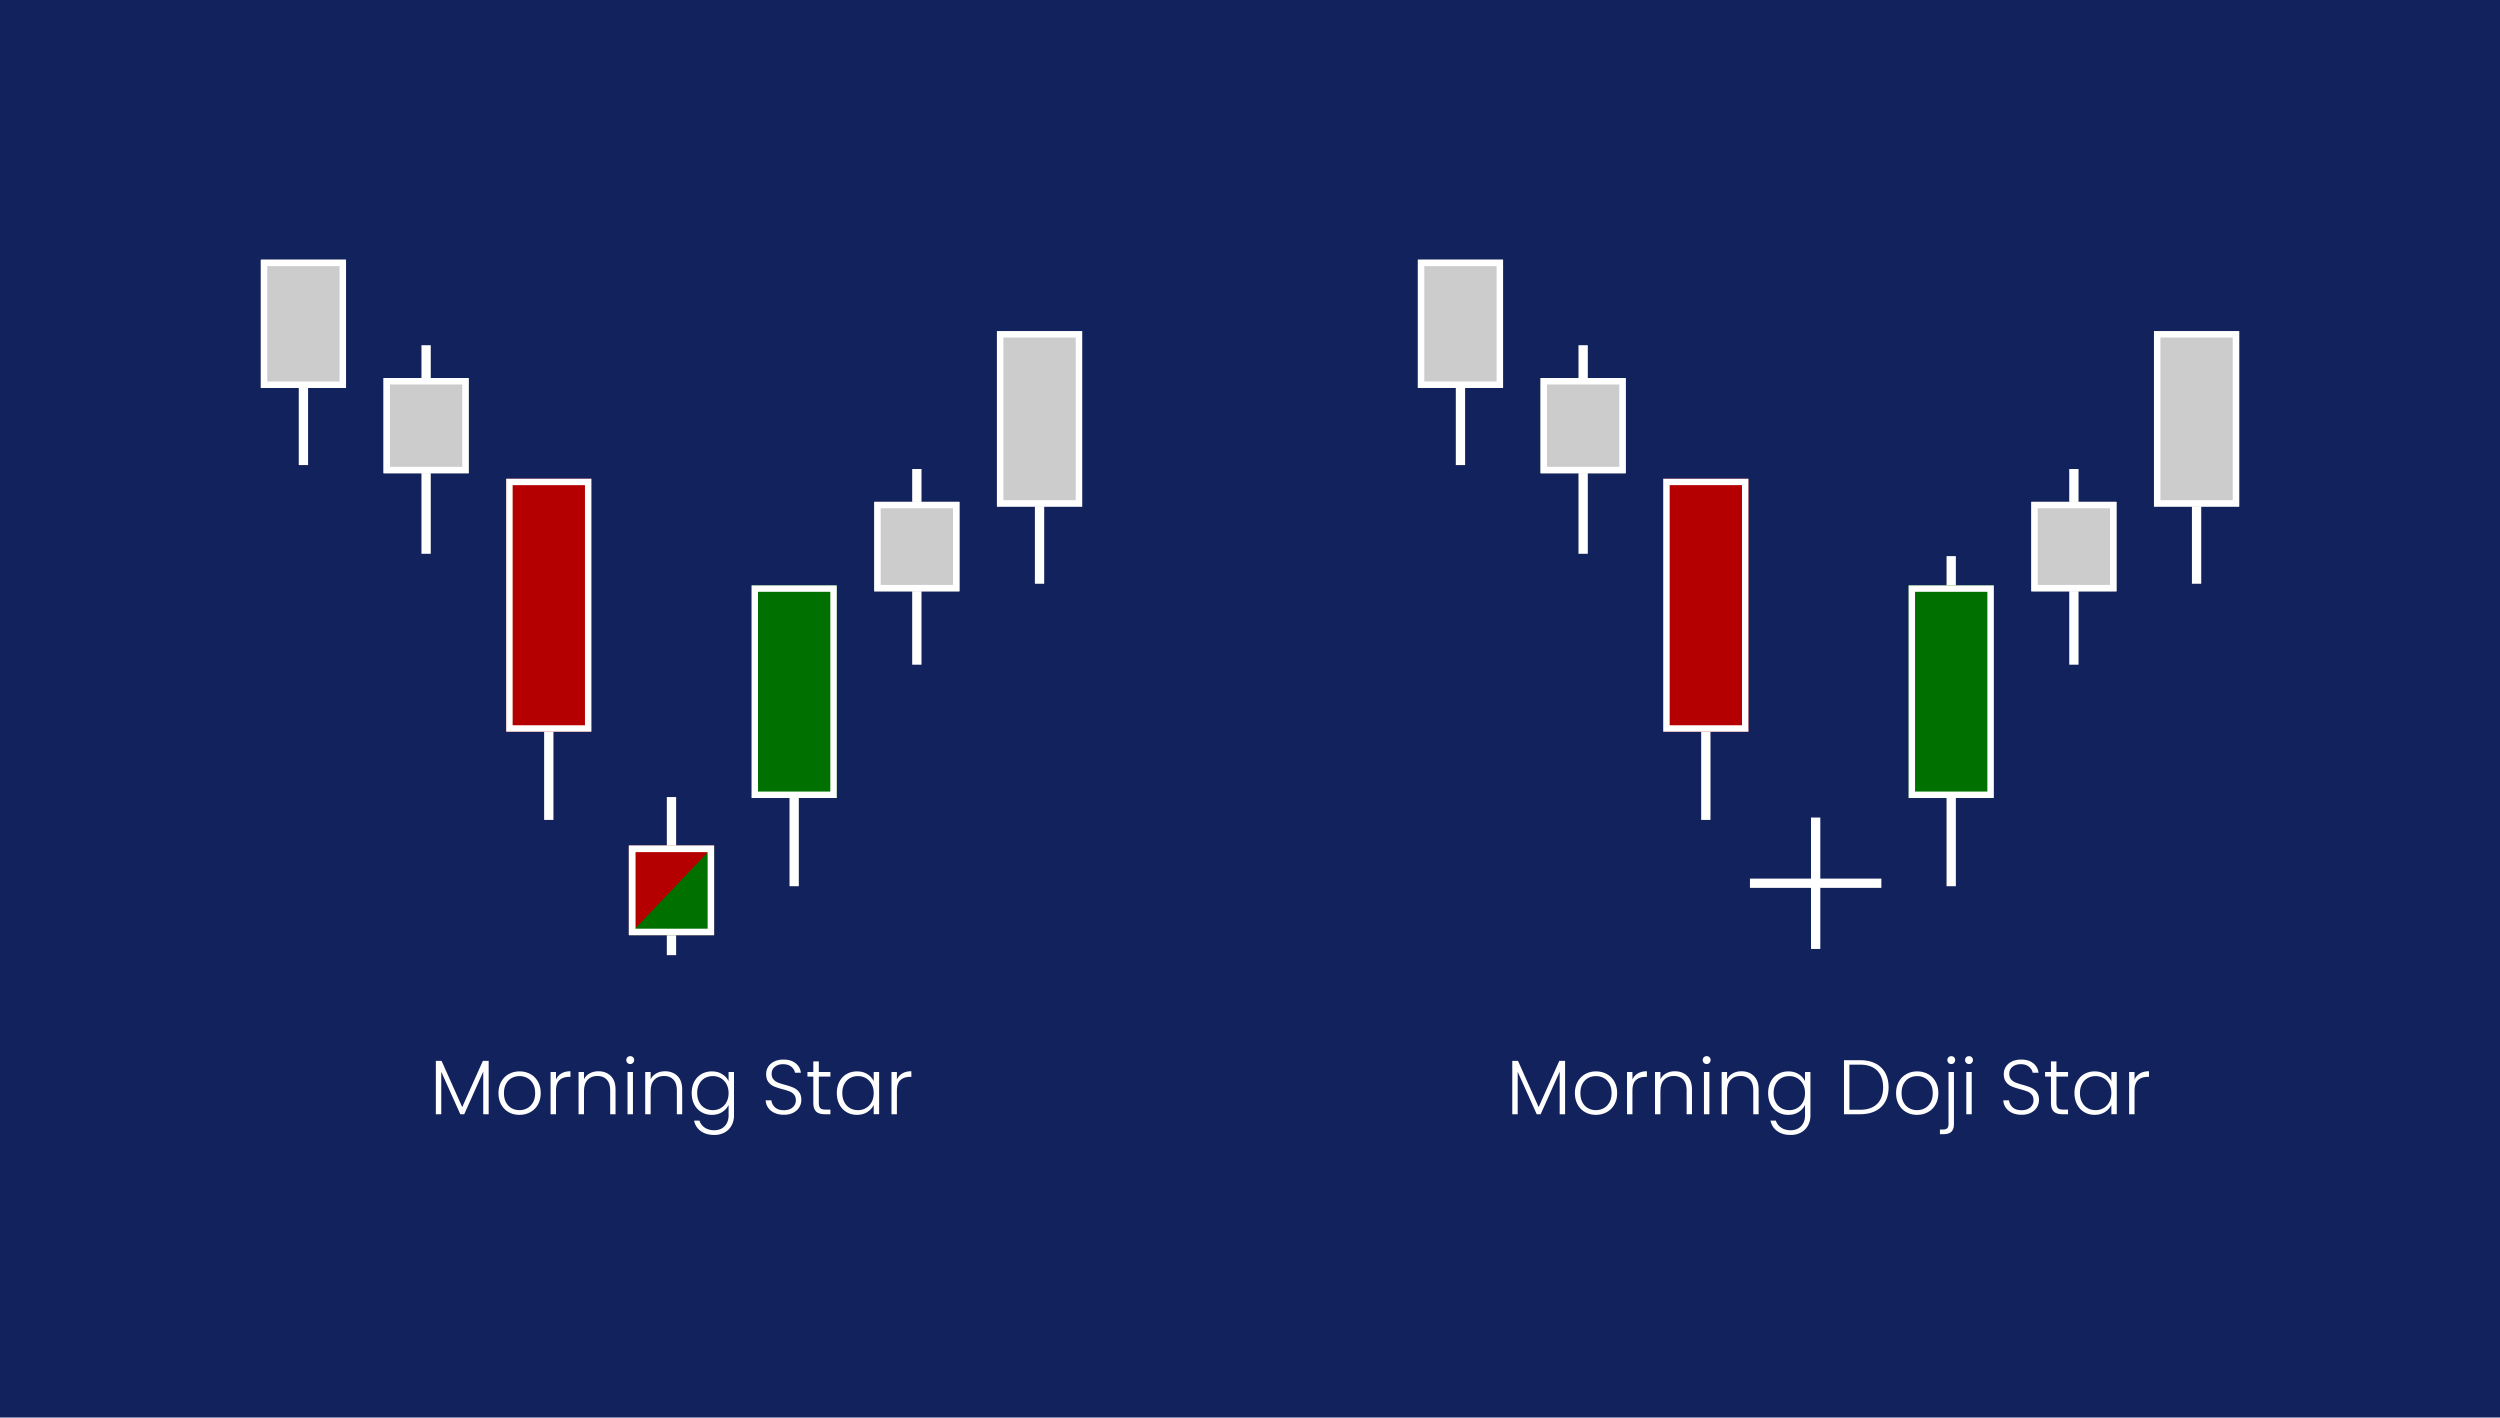
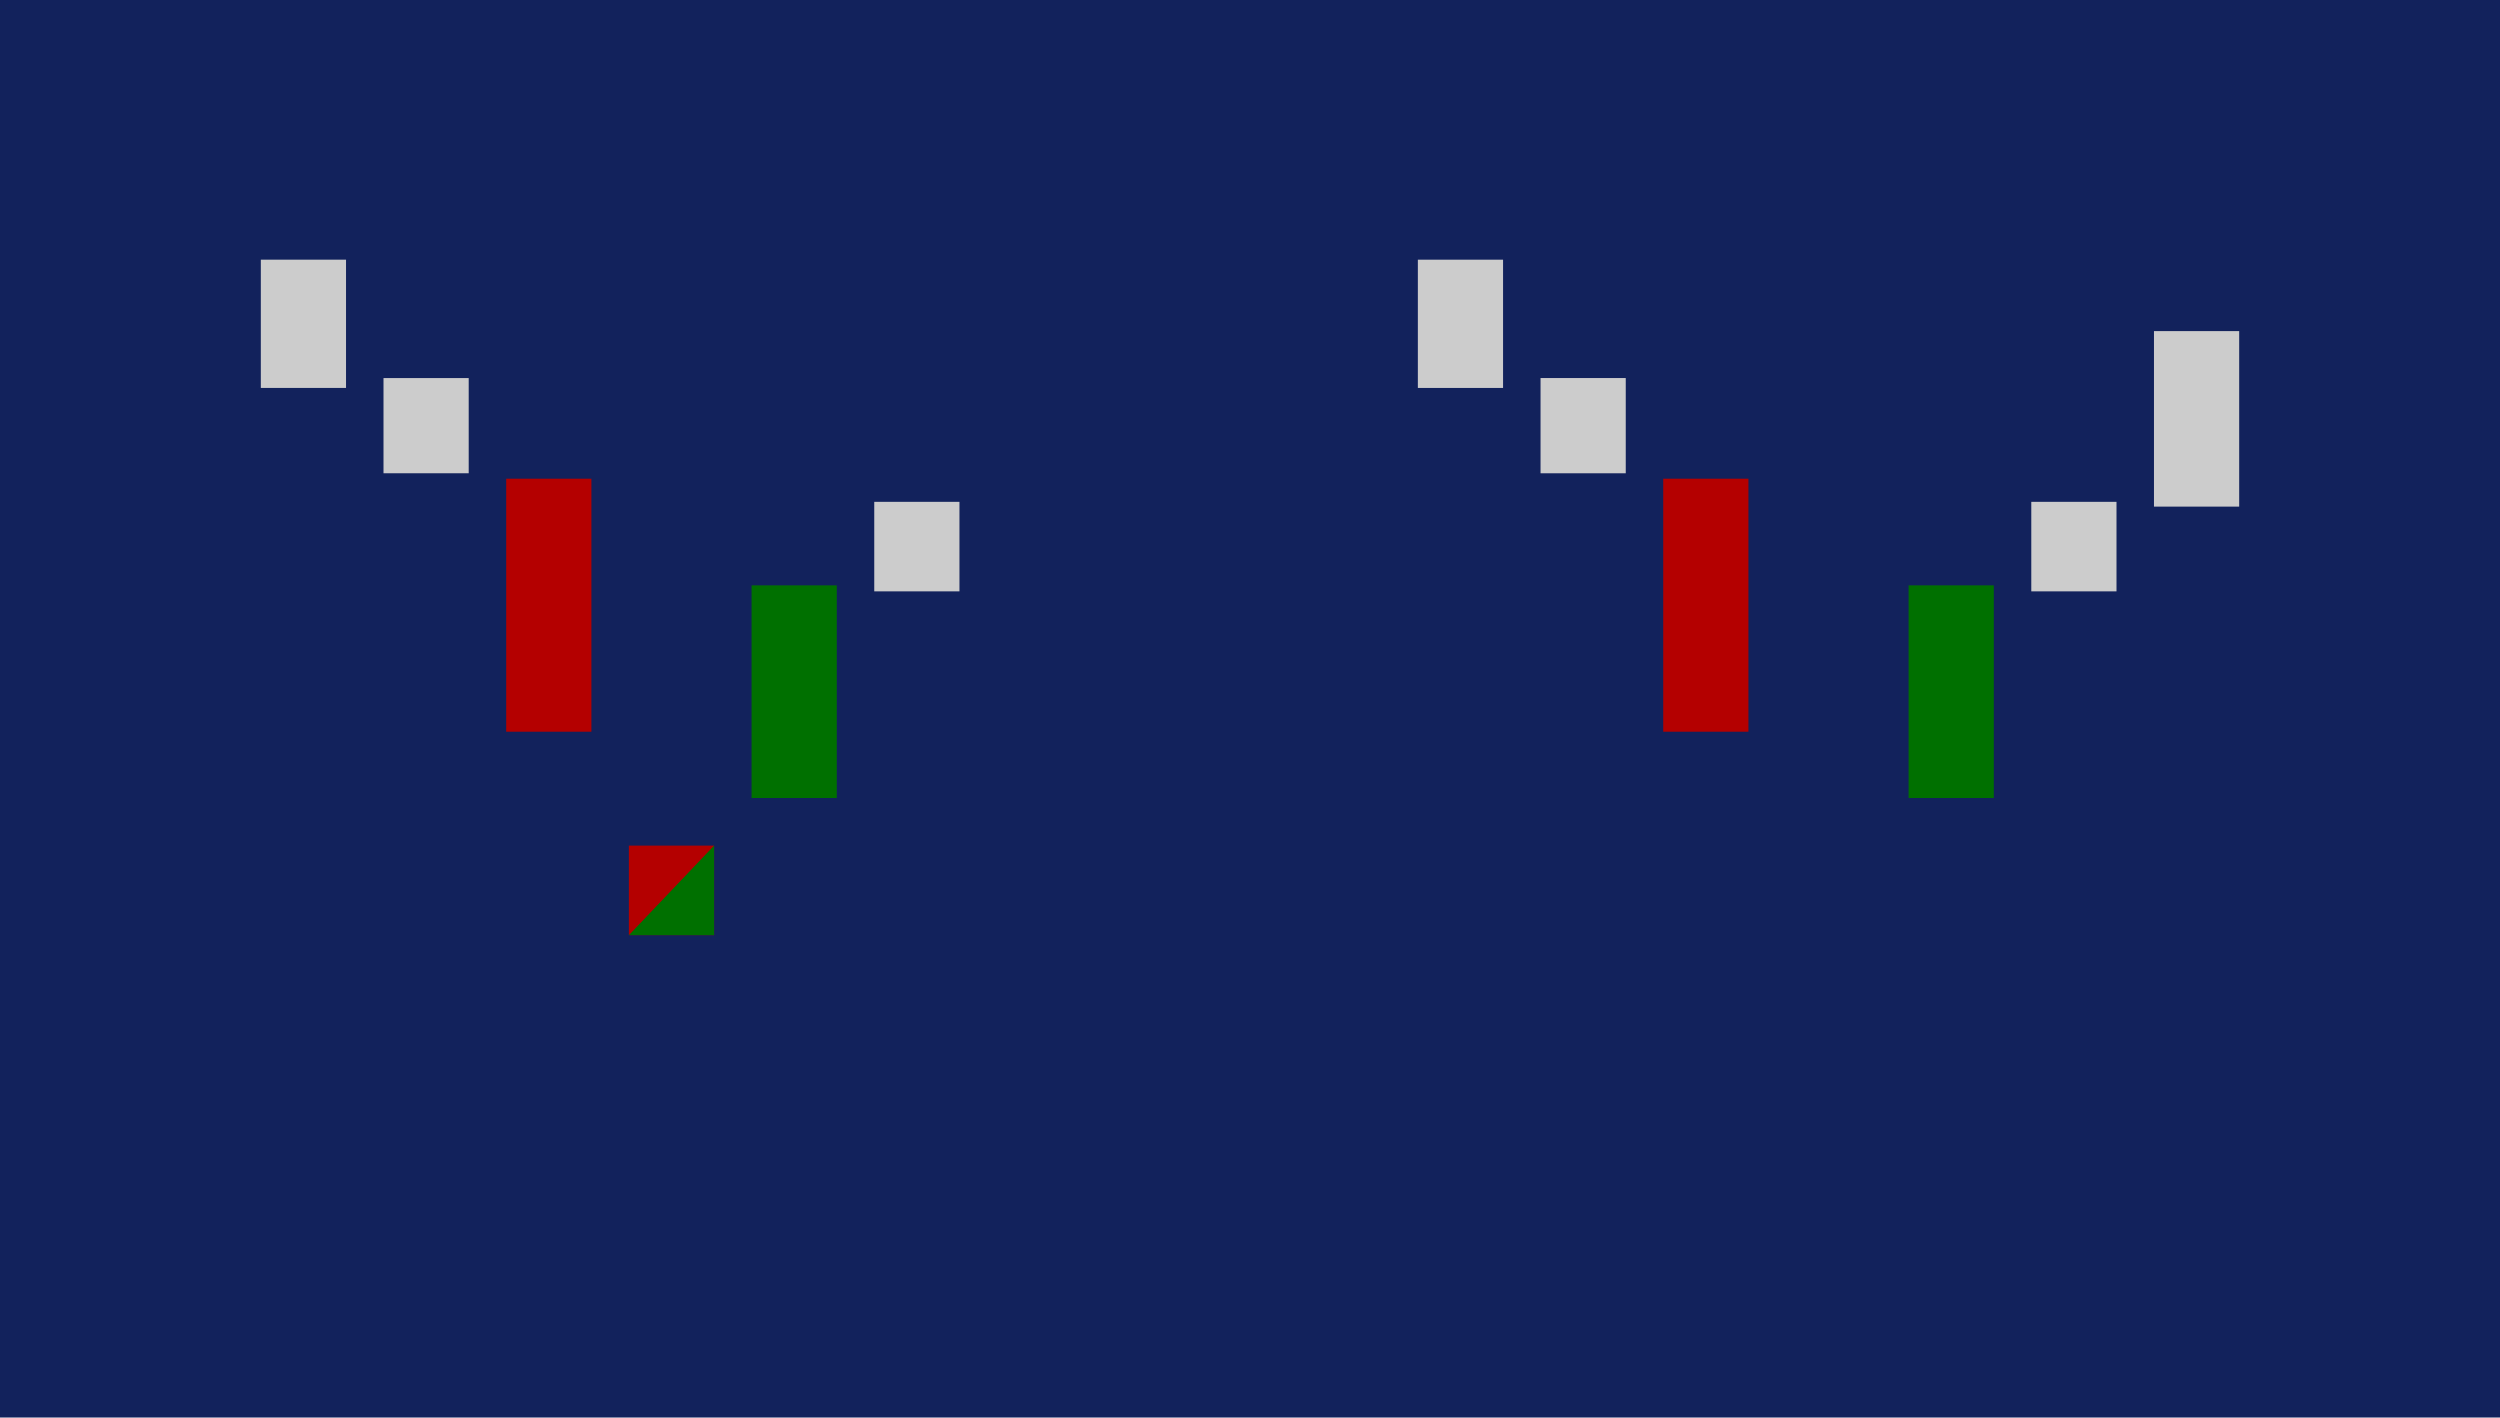
<svg xmlns="http://www.w3.org/2000/svg" xmlns:xlink="http://www.w3.org/1999/xlink" version="1.1" id="Tweezer_Top-Bottom" x="0" y="0" viewBox="0 0 582 330" style="enable-background:new 0 0 582 330" xml:space="preserve">
  <style>.st0{fill:none}.st30{fill:#b40000}.st33{fill:#007000}.st36{fill:#ccc}</style>
  <pattern x="-1204" y="388.41" width="104" height="104" patternUnits="userSpaceOnUse" id="New_Pattern_Swatch_1" viewBox="0 -104 104 104" style="overflow:visible">
    <path class="st0" d="M0-104h104V0H0z" />
    <path class="st0" d="M0-104h104V0H0z" />
-     <path style="fill:#fff" d="M104-104H0V0h104z" />
  </pattern>
  <path style="fill:#12225c" d="M0 0h582v330H0z" />
  <pattern id="SVGID_1_" xlink:href="#New_Pattern_Swatch_1" patternTransform="translate(-219.266 -210.149)" />
  <path d="M113.761 246.974v12.42H112.5v-9.918l-4.428 9.918h-.918l-4.428-9.882v9.882h-1.26v-12.42h1.332l4.806 10.764 4.806-10.764h1.351z" style="fill:url(#SVGID_1_)" />
  <pattern id="SVGID_00000075875114395059443270000003704593279452851349_" xlink:href="#New_Pattern_Swatch_1" patternTransform="translate(-219.266 -210.149)" />
  <path style="fill:url(#SVGID_00000075875114395059443270000003704593279452851349_)" d="M118.432 258.917c-.738-.414-1.32-1.002-1.746-1.764s-.639-1.653-.639-2.673.216-1.911.647-2.673a4.537 4.537 0 0 1 1.765-1.765c.743-.414 1.577-.621 2.502-.621.924 0 1.761.207 2.511.621s1.338 1.002 1.764 1.765c.426.762.64 1.653.64 2.673 0 1.008-.217 1.896-.648 2.664s-1.026 1.358-1.782 1.772-1.596.621-2.52.621c-.926.001-1.756-.206-2.494-.62zm4.293-.918c.552-.294.999-.737 1.341-1.332.342-.594.514-1.322.514-2.187s-.169-1.593-.505-2.188c-.336-.594-.78-1.037-1.332-1.332a3.766 3.766 0 0 0-1.8-.44c-.647 0-1.248.146-1.8.44-.552.295-.993.738-1.323 1.332-.33.595-.495 1.323-.495 2.188s.165 1.593.495 2.187c.33.595.769 1.038 1.314 1.332a3.706 3.706 0 0 0 1.791.441c.647 0 1.248-.147 1.8-.441z" />
  <pattern id="SVGID_00000060002442711544176730000004635350584812258714_" xlink:href="#New_Pattern_Swatch_1" patternTransform="translate(-219.266 -210.149)" />
  <path style="fill:url(#SVGID_00000060002442711544176730000004635350584812258714_)" d="M130.707 249.89c.57-.336 1.27-.504 2.098-.504v1.313h-.343c-.912 0-1.644.246-2.195.738-.553.492-.828 1.313-.828 2.466v5.49h-1.26v-9.828h1.26v1.746a3.074 3.074 0 0 1 1.268-1.421z" />
  <pattern id="SVGID_00000048485315374291823400000014181805906031152802_" xlink:href="#New_Pattern_Swatch_1" patternTransform="translate(-219.266 -210.149)" />
  <path style="fill:url(#SVGID_00000048485315374291823400000014181805906031152802_)" d="M142.182 250.475c.744.726 1.116 1.779 1.116 3.159v5.76h-1.242v-5.616c0-1.068-.267-1.884-.801-2.448-.534-.563-1.263-.846-2.187-.846-.948 0-1.704.3-2.269.9-.564.6-.846 1.481-.846 2.646v5.364h-1.26v-9.828h1.26v1.674c.312-.6.762-1.059 1.35-1.377.588-.317 1.254-.477 1.998-.477 1.177 0 2.137.363 2.881 1.089z" />
  <pattern id="SVGID_00000127026170316837043340000002555957941761261493_" xlink:href="#New_Pattern_Swatch_1" patternTransform="translate(-219.266 -210.149)" />
  <path style="fill:url(#SVGID_00000127026170316837043340000002555957941761261493_)" d="M146.07 247.442c-.18-.18-.27-.402-.27-.666s.09-.483.27-.657.396-.261.648-.261.468.087.647.261c.181.174.271.394.271.657s-.09.486-.271.666c-.18.18-.396.27-.647.27s-.468-.09-.648-.27zm1.279 2.124v9.828h-1.26v-9.828h1.26z" />
  <pattern id="SVGID_00000050638423042355904080000001250266074014377095_" xlink:href="#New_Pattern_Swatch_1" patternTransform="translate(-219.266 -210.149)" />
  <path style="fill:url(#SVGID_00000050638423042355904080000001250266074014377095_)" d="M157.697 250.475c.744.726 1.116 1.779 1.116 3.159v5.76h-1.242v-5.616c0-1.068-.267-1.884-.801-2.448-.534-.563-1.263-.846-2.187-.846-.948 0-1.704.3-2.269.9-.564.6-.846 1.481-.846 2.646v5.364h-1.26v-9.828h1.26v1.674c.312-.6.762-1.059 1.35-1.377.588-.317 1.254-.477 1.998-.477 1.177 0 2.137.363 2.881 1.089z" />
  <pattern id="SVGID_00000050637311373522354460000008071186695073101502_" xlink:href="#New_Pattern_Swatch_1" patternTransform="translate(-219.266 -210.149)" />
  <path style="fill:url(#SVGID_00000050637311373522354460000008071186695073101502_)" d="M168.138 250.07c.685.432 1.177.979 1.477 1.638v-2.142h1.26v10.08c0 .899-.195 1.697-.585 2.394s-.934 1.233-1.629 1.611c-.696.378-1.488.567-2.376.567-1.26 0-2.308-.301-3.142-.9-.834-.601-1.353-1.416-1.557-2.448h1.242a3.02 3.02 0 0 0 1.233 1.638c.605.408 1.347.612 2.223.612.636 0 1.206-.135 1.71-.405s.9-.669 1.188-1.196c.288-.528.433-1.152.433-1.872v-2.431c-.312.673-.808 1.228-1.485 1.665-.678.438-1.479.657-2.403.657-.899 0-1.707-.21-2.421-.63s-1.271-1.014-1.674-1.782c-.402-.768-.603-1.655-.603-2.664 0-1.008.2-1.893.603-2.654.402-.763.96-1.351 1.674-1.765s1.521-.621 2.421-.621c.923-.001 1.727.216 2.411.648zm.99 2.322a3.47 3.47 0 0 0-1.323-1.387 3.617 3.617 0 0 0-1.845-.485c-.696 0-1.32.156-1.872.468a3.317 3.317 0 0 0-1.305 1.359c-.318.594-.478 1.299-.478 2.114 0 .805.159 1.51.478 2.115a3.346 3.346 0 0 0 1.305 1.386c.552.318 1.176.478 1.872.478.672 0 1.287-.162 1.845-.486a3.455 3.455 0 0 0 1.323-1.386c.324-.6.486-1.296.486-2.088s-.162-1.488-.486-2.088z" />
  <pattern id="SVGID_00000098218004868386707550000008424101700580207779_" xlink:href="#New_Pattern_Swatch_1" patternTransform="translate(-219.266 -210.149)" />
  <path style="fill:url(#SVGID_00000098218004868386707550000008424101700580207779_)" d="M180.314 259.087c-.63-.288-1.125-.689-1.485-1.206a3.167 3.167 0 0 1-.576-1.728h1.332c.061.612.33 1.149.811 1.611.479.462 1.182.692 2.105.692.852 0 1.527-.219 2.025-.656a2.12 2.12 0 0 0 .747-1.665c0-.54-.139-.976-.414-1.306a2.523 2.523 0 0 0-1.026-.737c-.408-.162-.972-.34-1.691-.531-.841-.228-1.507-.45-1.998-.666a3.19 3.19 0 0 1-1.261-1.008c-.348-.456-.521-1.074-.521-1.854 0-.647.168-1.227.504-1.737.336-.51.81-.908 1.422-1.196s1.314-.433 2.106-.433c1.163 0 2.103.285 2.816.855s1.125 1.305 1.233 2.205h-1.368c-.084-.516-.366-.975-.846-1.377s-1.129-.604-1.944-.604c-.756 0-1.386.201-1.89.604s-.757.951-.757 1.646c0 .528.139.954.414 1.278.276.324.621.57 1.035.738s.975.348 1.684.54c.815.228 1.476.453 1.979.675s.93.561 1.278 1.017c.348.456.521 1.068.521 1.836a3.23 3.23 0 0 1-.468 1.674c-.312.528-.773.954-1.386 1.278s-1.345.486-2.196.486c-.826.002-1.555-.143-2.185-.431z" />
  <pattern id="SVGID_00000026877097612579791000000001056553235608988049_" xlink:href="#New_Pattern_Swatch_1" patternTransform="translate(-219.266 -210.149)" />
  <path style="fill:url(#SVGID_00000026877097612579791000000001056553235608988049_)" d="M190.619 250.627v6.103c0 .6.114 1.014.342 1.242.228.228.63.342 1.206.342h1.152v1.08h-1.351c-.888 0-1.548-.207-1.979-.621-.433-.414-.648-1.095-.648-2.043v-6.103h-1.368v-1.062h1.368V247.1h1.278v2.466h2.7v1.062h-2.7z" />
  <pattern id="SVGID_00000039107375229395067090000005337791909289512847_" xlink:href="#New_Pattern_Swatch_1" patternTransform="translate(-219.266 -210.149)" />
  <path style="fill:url(#SVGID_00000039107375229395067090000005337791909289512847_)" d="M195.416 251.807c.402-.763.96-1.351 1.674-1.765s1.521-.621 2.421-.621c.937 0 1.743.217 2.422.648.678.432 1.167.984 1.467 1.656v-2.16h1.26v9.828h-1.26v-2.179c-.312.673-.808 1.228-1.485 1.665-.678.438-1.484.657-2.421.657-.888 0-1.689-.21-2.403-.63s-1.271-1.014-1.674-1.782c-.402-.768-.603-1.655-.603-2.664-.001-1.006.2-1.891.602-2.653zm7.497.585a3.47 3.47 0 0 0-1.323-1.387 3.617 3.617 0 0 0-1.845-.485c-.696 0-1.32.156-1.872.468a3.317 3.317 0 0 0-1.305 1.359c-.318.594-.478 1.299-.478 2.114 0 .805.159 1.51.478 2.115a3.346 3.346 0 0 0 1.305 1.386c.552.318 1.176.478 1.872.478.672 0 1.287-.162 1.845-.486a3.455 3.455 0 0 0 1.323-1.386c.324-.6.486-1.296.486-2.088s-.162-1.488-.486-2.088z" />
  <pattern id="SVGID_00000062907155511998370350000008803849686167733389_" xlink:href="#New_Pattern_Swatch_1" patternTransform="translate(-219.266 -210.149)" />
  <path style="fill:url(#SVGID_00000062907155511998370350000008803849686167733389_)" d="M210.067 249.89c.57-.336 1.27-.504 2.098-.504v1.313h-.343c-.912 0-1.644.246-2.195.738-.553.492-.828 1.313-.828 2.466v5.49h-1.26v-9.828h1.26v1.746a3.074 3.074 0 0 1 1.268-1.421z" />
  <pattern id="SVGID_00000049189746780359260050000014296689347096080314_" xlink:href="#New_Pattern_Swatch_1" patternTransform="translate(-157.908 -210.149)" />
  <path style="fill:url(#SVGID_00000049189746780359260050000014296689347096080314_)" d="M364.354 246.974v12.42h-1.261v-9.918l-4.428 9.918h-.918l-4.428-9.882v9.882h-1.26v-12.42h1.332l4.806 10.764 4.806-10.764h1.351z" />
  <pattern id="SVGID_00000039847261008994429610000013996267753146285233_" xlink:href="#New_Pattern_Swatch_1" patternTransform="translate(-157.908 -210.149)" />
  <path style="fill:url(#SVGID_00000039847261008994429610000013996267753146285233_)" d="M369.025 258.917c-.738-.414-1.32-1.002-1.746-1.764s-.639-1.653-.639-2.673.216-1.911.647-2.673a4.537 4.537 0 0 1 1.765-1.765c.743-.414 1.577-.621 2.502-.621.924 0 1.761.207 2.511.621s1.338 1.002 1.764 1.765c.426.762.64 1.653.64 2.673 0 1.008-.217 1.896-.648 2.664s-1.026 1.358-1.782 1.772-1.596.621-2.52.621c-.925.001-1.755-.206-2.494-.62zm4.293-.918c.552-.294.999-.737 1.341-1.332.342-.594.514-1.322.514-2.187s-.169-1.593-.505-2.188c-.336-.594-.78-1.037-1.332-1.332a3.766 3.766 0 0 0-1.8-.44c-.647 0-1.248.146-1.8.44-.552.295-.993.738-1.323 1.332-.33.595-.495 1.323-.495 2.188s.165 1.593.495 2.187c.33.595.769 1.038 1.314 1.332a3.706 3.706 0 0 0 1.791.441c.648 0 1.249-.147 1.8-.441z" />
  <pattern id="SVGID_00000163053346552619792880000013816105292711681701_" xlink:href="#New_Pattern_Swatch_1" patternTransform="translate(-157.908 -210.149)" />
  <path style="fill:url(#SVGID_00000163053346552619792880000013816105292711681701_)" d="M381.301 249.89c.57-.336 1.27-.504 2.098-.504v1.313h-.343c-.912 0-1.644.246-2.195.738-.553.492-.828 1.313-.828 2.466v5.49h-1.26v-9.828h1.26v1.746a3.069 3.069 0 0 1 1.268-1.421z" />
  <pattern id="SVGID_00000059272726713981427950000006770790888382655392_" xlink:href="#New_Pattern_Swatch_1" patternTransform="translate(-157.908 -210.149)" />
  <path style="fill:url(#SVGID_00000059272726713981427950000006770790888382655392_)" d="M392.775 250.475c.744.726 1.116 1.779 1.116 3.159v5.76h-1.242v-5.616c0-1.068-.267-1.884-.801-2.448-.534-.563-1.263-.846-2.187-.846-.948 0-1.704.3-2.269.9-.564.6-.846 1.481-.846 2.646v5.364h-1.26v-9.828h1.26v1.674c.312-.6.762-1.059 1.35-1.377.588-.317 1.254-.477 1.998-.477 1.177 0 2.137.363 2.881 1.089z" />
  <pattern id="SVGID_00000067197159589419037070000013105620026037246085_" xlink:href="#New_Pattern_Swatch_1" patternTransform="translate(-157.908 -210.149)" />
  <path style="fill:url(#SVGID_00000067197159589419037070000013105620026037246085_)" d="M396.664 247.442c-.18-.18-.27-.402-.27-.666s.09-.483.27-.657.396-.261.648-.261.468.087.647.261c.181.174.271.394.271.657s-.09.486-.271.666c-.18.18-.396.27-.647.27s-.468-.09-.648-.27zm1.278 2.124v9.828h-1.26v-9.828h1.26z" />
  <pattern id="SVGID_00000069389240999901958590000017974671612107098759_" xlink:href="#New_Pattern_Swatch_1" patternTransform="translate(-157.908 -210.149)" />
  <path style="fill:url(#SVGID_00000069389240999901958590000017974671612107098759_)" d="M408.291 250.475c.744.726 1.116 1.779 1.116 3.159v5.76h-1.242v-5.616c0-1.068-.267-1.884-.801-2.448-.534-.563-1.263-.846-2.187-.846-.948 0-1.704.3-2.269.9-.564.6-.846 1.481-.846 2.646v5.364h-1.26v-9.828h1.26v1.674c.312-.6.762-1.059 1.35-1.377.588-.317 1.254-.477 1.998-.477 1.177 0 2.137.363 2.881 1.089z" />
  <pattern id="SVGID_00000087391206435897724090000007553777645832323241_" xlink:href="#New_Pattern_Swatch_1" patternTransform="translate(-157.908 -210.149)" />
  <path style="fill:url(#SVGID_00000087391206435897724090000007553777645832323241_)" d="M418.731 250.07c.685.432 1.177.979 1.477 1.638v-2.142h1.26v10.08c0 .899-.195 1.697-.585 2.394s-.934 1.233-1.629 1.611c-.696.378-1.488.567-2.376.567-1.26 0-2.308-.301-3.142-.9-.834-.601-1.353-1.416-1.557-2.448h1.242a3.02 3.02 0 0 0 1.233 1.638c.605.408 1.347.612 2.223.612.636 0 1.206-.135 1.71-.405s.9-.669 1.188-1.196c.288-.528.433-1.152.433-1.872v-2.431c-.312.673-.808 1.228-1.485 1.665-.678.438-1.479.657-2.403.657-.899 0-1.707-.21-2.421-.63s-1.271-1.014-1.674-1.782c-.402-.768-.603-1.655-.603-2.664 0-1.008.2-1.893.603-2.654.402-.763.96-1.351 1.674-1.765s1.521-.621 2.421-.621c.924-.001 1.728.216 2.411.648zm.991 2.322a3.47 3.47 0 0 0-1.323-1.387 3.617 3.617 0 0 0-1.845-.485c-.696 0-1.32.156-1.872.468a3.317 3.317 0 0 0-1.305 1.359c-.318.594-.478 1.299-.478 2.114 0 .805.159 1.51.478 2.115a3.346 3.346 0 0 0 1.305 1.386c.552.318 1.176.478 1.872.478.672 0 1.287-.162 1.845-.486a3.455 3.455 0 0 0 1.323-1.386c.324-.6.486-1.296.486-2.088s-.162-1.488-.486-2.088z" />
  <pattern id="SVGID_00000168084148227526780310000009865623801859200655_" xlink:href="#New_Pattern_Swatch_1" patternTransform="translate(-157.908 -210.149)" />
  <path style="fill:url(#SVGID_00000168084148227526780310000009865623801859200655_)" d="M436.587 247.568a5.278 5.278 0 0 1 2.286 2.178c.527.948.792 2.076.792 3.384 0 1.297-.265 2.415-.792 3.357-.528.942-1.29 1.662-2.286 2.16s-2.19.747-3.582.747h-3.726v-12.582h3.726c1.391 0 2.586.252 3.582.756zm.423 9.405c.918-.918 1.377-2.199 1.377-3.844 0-1.655-.459-2.948-1.377-3.879-.918-.93-2.253-1.395-4.005-1.395h-2.466v10.494h2.466c1.752.001 3.087-.458 4.005-1.376z" />
  <pattern id="SVGID_00000147919113774987910440000001117892791265924493_" xlink:href="#New_Pattern_Swatch_1" patternTransform="translate(-157.908 -210.149)" />
  <path style="fill:url(#SVGID_00000147919113774987910440000001117892791265924493_)" d="M443.796 258.917c-.738-.414-1.32-1.002-1.746-1.764s-.639-1.653-.639-2.673.216-1.911.647-2.673a4.537 4.537 0 0 1 1.765-1.765c.743-.414 1.577-.621 2.502-.621.924 0 1.761.207 2.511.621s1.338 1.002 1.764 1.765c.426.762.64 1.653.64 2.673 0 1.008-.217 1.896-.648 2.664s-1.026 1.358-1.782 1.772-1.596.621-2.52.621c-.926.001-1.756-.206-2.494-.62zm4.293-.918c.552-.294.999-.737 1.341-1.332.342-.594.514-1.322.514-2.187s-.169-1.593-.505-2.188c-.336-.594-.78-1.037-1.332-1.332a3.766 3.766 0 0 0-1.8-.44c-.647 0-1.248.146-1.8.44-.552.295-.993.738-1.323 1.332-.33.595-.495 1.323-.495 2.188s.165 1.593.495 2.187c.33.595.769 1.038 1.314 1.332a3.706 3.706 0 0 0 1.791.441 3.77 3.77 0 0 0 1.8-.441z" />
  <pattern id="SVGID_00000140015959881805248850000018028712590262972571_" xlink:href="#New_Pattern_Swatch_1" patternTransform="translate(-157.908 -210.149)" />
  <path style="fill:url(#SVGID_00000140015959881805248850000018028712590262972571_)" d="M454.876 261.715c0 .792-.198 1.378-.595 1.756-.396.378-.989.566-1.781.566h-.883v-1.08h.685c.468 0 .804-.099 1.008-.297s.306-.531.306-.999v-12.096h1.261v12.15zm-1.261-14.273c-.18-.18-.27-.402-.27-.666s.09-.483.27-.657c.181-.174.396-.261.648-.261s.465.087.639.261.261.394.261.657-.087.486-.261.666-.387.27-.639.27-.467-.09-.648-.27z" />
  <pattern id="SVGID_00000004504759189916190650000008880767148899847830_" xlink:href="#New_Pattern_Swatch_1" patternTransform="translate(-157.908 -210.149)" />
  <path style="fill:url(#SVGID_00000004504759189916190650000008880767148899847830_)" d="M457.736 247.442c-.18-.18-.27-.402-.27-.666s.09-.483.27-.657.396-.261.648-.261.468.087.647.261c.181.174.271.394.271.657s-.09.486-.271.666c-.18.18-.396.27-.647.27s-.468-.09-.648-.27zm1.279 2.124v9.828h-1.26v-9.828h1.26z" />
  <pattern id="SVGID_00000101074923383652054450000000211161777792118933_" xlink:href="#New_Pattern_Swatch_1" patternTransform="translate(-157.908 -210.149)" />
  <path style="fill:url(#SVGID_00000101074923383652054450000000211161777792118933_)" d="M468.438 259.087c-.63-.288-1.125-.689-1.485-1.206a3.167 3.167 0 0 1-.576-1.728h1.332c.061.612.33 1.149.811 1.611.479.462 1.182.692 2.105.692.852 0 1.527-.219 2.025-.656a2.12 2.12 0 0 0 .747-1.665c0-.54-.139-.976-.414-1.306a2.523 2.523 0 0 0-1.026-.737c-.408-.162-.972-.34-1.691-.531-.841-.228-1.507-.45-1.998-.666a3.19 3.19 0 0 1-1.261-1.008c-.348-.456-.521-1.074-.521-1.854 0-.647.168-1.227.504-1.737.336-.51.81-.908 1.422-1.196s1.314-.433 2.106-.433c1.163 0 2.103.285 2.816.855s1.125 1.305 1.233 2.205h-1.368c-.084-.516-.366-.975-.846-1.377s-1.129-.604-1.944-.604c-.756 0-1.386.201-1.89.604s-.757.951-.757 1.646c0 .528.139.954.414 1.278.276.324.621.57 1.035.738s.975.348 1.684.54c.815.228 1.476.453 1.979.675s.93.561 1.278 1.017c.348.456.521 1.068.521 1.836a3.23 3.23 0 0 1-.468 1.674c-.312.528-.773.954-1.386 1.278s-1.345.486-2.196.486c-.827.002-1.556-.143-2.185-.431z" />
  <pattern id="SVGID_00000100385021706948539720000016622651798748969636_" xlink:href="#New_Pattern_Swatch_1" patternTransform="translate(-157.908 -210.149)" />
  <path style="fill:url(#SVGID_00000100385021706948539720000016622651798748969636_)" d="M478.742 250.627v6.103c0 .6.114 1.014.342 1.242.228.228.63.342 1.206.342h1.152v1.08h-1.351c-.888 0-1.548-.207-1.979-.621-.433-.414-.648-1.095-.648-2.043v-6.103h-1.368v-1.062h1.368V247.1h1.278v2.466h2.7v1.062h-2.7z" />
  <pattern id="SVGID_00000103977409875204390950000011385462196025364113_" xlink:href="#New_Pattern_Swatch_1" patternTransform="translate(-157.908 -210.149)" />
  <path style="fill:url(#SVGID_00000103977409875204390950000011385462196025364113_)" d="M483.539 251.807c.402-.763.96-1.351 1.674-1.765s1.521-.621 2.421-.621c.937 0 1.743.217 2.422.648.678.432 1.167.984 1.467 1.656v-2.16h1.26v9.828h-1.26v-2.179c-.312.673-.808 1.228-1.485 1.665-.678.438-1.484.657-2.421.657-.888 0-1.689-.21-2.403-.63s-1.271-1.014-1.674-1.782c-.402-.768-.603-1.655-.603-2.664 0-1.006.2-1.891.602-2.653zm7.497.585a3.47 3.47 0 0 0-1.323-1.387 3.617 3.617 0 0 0-1.845-.485c-.696 0-1.32.156-1.872.468a3.317 3.317 0 0 0-1.305 1.359c-.318.594-.478 1.299-.478 2.114 0 .805.159 1.51.478 2.115a3.346 3.346 0 0 0 1.305 1.386c.552.318 1.176.478 1.872.478.672 0 1.287-.162 1.845-.486a3.455 3.455 0 0 0 1.323-1.386c.324-.6.486-1.296.486-2.088s-.162-1.488-.486-2.088z" />
  <pattern id="SVGID_00000122706465340742047460000004205591778871276984_" xlink:href="#New_Pattern_Swatch_1" patternTransform="translate(-157.908 -210.149)" />
  <path style="fill:url(#SVGID_00000122706465340742047460000004205591778871276984_)" d="M498.19 249.89c.57-.336 1.27-.504 2.098-.504v1.313h-.343c-.912 0-1.644.246-2.195.738-.553.492-.828 1.313-.828 2.466v5.49h-1.26v-9.828h1.26v1.746a3.074 3.074 0 0 1 1.268-1.421z" />
  <pattern id="SVGID_00000181045739433183396920000002212556232457387158_" xlink:href="#New_Pattern_Swatch_1" patternTransform="translate(4771.374 5736.262) scale(1.733)" />
  <path style="fill:none;stroke:url(#SVGID_00000181045739433183396920000002212556232457387158_);stroke-width:1.25;stroke-miterlimit:10" d="M127.759 122.117v68.76" />
  <path class="st30" d="M117.842 111.444h19.835v58.898h-19.835z" />
  <pattern id="SVGID_00000060714653001727769660000014503356413457558659_" xlink:href="#New_Pattern_Swatch_1" patternTransform="matrix(.446 0 0 6.443 -3834.403 45201.629)" />
  <path style="fill:url(#SVGID_00000060714653001727769660000014503356413457558659_)" d="M136.177 112.944v55.898h-16.835v-55.898h16.835m1.5-1.5h-19.835v58.898h19.835v-58.898z" />
  <pattern id="SVGID_00000160159377931977179640000018162737724708120749_" xlink:href="#New_Pattern_Swatch_1" patternTransform="translate(4828.497 5761.091) scale(1.733)" />
  <path style="fill:none;stroke:url(#SVGID_00000160159377931977179640000018162737724708120749_);stroke-width:1.25;stroke-miterlimit:10" d="M184.882 146.946v59.366" />
  <path class="st33" d="M174.965 136.274H194.8v49.504h-19.835z" />
  <pattern id="SVGID_00000166646749936040365410000008406882466901004440_" xlink:href="#New_Pattern_Swatch_1" patternTransform="matrix(.446 0 0 6.443 -3777.28 45226.457)" />
  <path style="fill:url(#SVGID_00000166646749936040365410000008406882466901004440_)" d="M193.3 137.774v46.504h-16.835v-46.504H193.3m1.5-1.5h-19.835v49.504H194.8v-49.504z" />
  <pattern id="SVGID_00000034806593619903870000000007606460443054996101_" xlink:href="#New_Pattern_Swatch_1" patternTransform="translate(4885.62 5701.899) scale(1.733)" />
  <path style="fill:none;stroke:url(#SVGID_00000034806593619903870000000007606460443054996101_);stroke-width:1.25;stroke-miterlimit:10" d="M242.006 87.754v48.142" />
-   <path class="st36" d="M232.088 77.081h19.835v40.858h-19.835z" />
  <pattern id="SVGID_00000155865999782475666320000001901733482456430770_" xlink:href="#New_Pattern_Swatch_1" patternTransform="matrix(.446 0 0 6.443 -3720.156 45167.266)" />
  <path style="fill:url(#SVGID_00000155865999782475666320000001901733482456430770_)" d="M250.423 78.581v37.858h-16.835V78.581h16.835m1.5-1.5h-19.835v40.858h19.835V77.081z" />
  <pattern id="SVGID_00000039096329785467503180000005619422578934228116_" xlink:href="#New_Pattern_Swatch_1" patternTransform="translate(4894.526 5685.272) scale(1.733)" />
  <path style="fill:none;stroke:url(#SVGID_00000039096329785467503180000005619422578934228116_);stroke-width:1.25;stroke-miterlimit:10" d="M70.636 71.127v37.142" />
  <path class="st36" d="M60.719 60.454h19.835v29.858H60.719z" />
  <pattern id="SVGID_00000140000250266219735690000007822095068643168150_" xlink:href="#New_Pattern_Swatch_1" patternTransform="matrix(.446 0 0 6.443 -3705.925 45150.637)" />
  <path style="fill:url(#SVGID_00000140000250266219735690000007822095068643168150_)" d="M79.054 61.954v26.858H62.219V61.954h16.835m1.5-1.5H60.719v29.858h19.835V60.454z" />
  <pattern id="SVGID_00000072979664807191337690000011845258076988183961_" xlink:href="#New_Pattern_Swatch_1" patternTransform="translate(4857.06 5723.33) scale(1.733)" />
  <path style="fill:none;stroke:url(#SVGID_00000072979664807191337690000011845258076988183961_);stroke-width:1.25;stroke-miterlimit:10" d="M213.444 109.186v45.554" />
  <path class="st36" d="M203.527 116.828h19.835v20.842h-19.835z" />
  <pattern id="SVGID_00000105428561199929770960000013995303185639029426_" xlink:href="#New_Pattern_Swatch_1" patternTransform="matrix(.446 0 0 3.287 -3748.718 19088.316)" />
  <path style="fill:url(#SVGID_00000105428561199929770960000013995303185639029426_)" d="M221.862 118.328v17.842h-16.835v-17.842h16.835m1.5-1.5h-19.835v20.842h19.835v-20.842z" />
  <pattern id="SVGID_00000170245835482208725120000011548634051023436677_" xlink:href="#New_Pattern_Swatch_1" patternTransform="translate(4799.935 5803.362) scale(1.733)" />
  <path style="fill:none;stroke:url(#SVGID_00000170245835482208725120000011548634051023436677_);stroke-width:1.25;stroke-miterlimit:10" d="M156.321 185.556v36.801" />
  <path class="st30" d="M146.403 196.859h19.835v20.842h-19.835z" />
  <pattern id="SVGID_00000091000117266494502860000017703843087699244683_" xlink:href="#New_Pattern_Swatch_1" patternTransform="matrix(.446 0 0 3.287 -3805.841 19168.348)" />
  <path style="fill:url(#SVGID_00000091000117266494502860000017703843087699244683_)" d="M164.738 198.359v17.842h-16.835v-17.842h16.835m1.5-1.5h-19.835v20.842h19.835v-20.842z" />
  <path class="st33" d="M166.238 217.702h-19.835l19.835-20.843z" />
  <pattern id="SVGID_00000152258026340156797700000018372075323107140526_" xlink:href="#New_Pattern_Swatch_1" patternTransform="matrix(.446 0 0 3.287 -3805.841 19168.348)" />
  <path style="fill:url(#SVGID_00000152258026340156797700000018372075323107140526_)" d="M164.738 198.359v17.842h-16.835v-17.842h16.835m1.5-1.5h-19.835v20.842h19.835v-20.842z" />
  <pattern id="SVGID_00000086677656070358103470000016288214671272086964_" xlink:href="#New_Pattern_Swatch_1" patternTransform="translate(4742.813 5694.51) scale(1.733)" />
  <path style="fill:none;stroke:url(#SVGID_00000086677656070358103470000016288214671272086964_);stroke-width:1.25;stroke-miterlimit:10" d="M99.198 80.365v48.555" />
  <path class="st36" d="M89.28 88.008h19.835v22.172H89.28z" />
  <pattern id="SVGID_00000053544539235380338060000017023324351749934980_" xlink:href="#New_Pattern_Swatch_1" patternTransform="matrix(.446 0 0 3.287 -3770.164 19059.496)" />
  <path style="fill:url(#SVGID_00000053544539235380338060000017023324351749934980_)" d="M107.615 89.508v19.172H90.78V89.508h16.835m1.5-1.5H89.28v22.172h19.835V88.008z" />
  <pattern id="SVGID_00000043419503884278619010000003399181906330862223_" xlink:href="#New_Pattern_Swatch_1" patternTransform="translate(4860.457 5736.262) scale(1.733)" />
  <path style="fill:none;stroke:url(#SVGID_00000043419503884278619010000003399181906330862223_);stroke-width:1.25;stroke-miterlimit:10" d="M397.118 122.117v68.76" />
  <path class="st30" d="M387.2 111.444h19.835v58.898H387.2z" />
  <pattern id="SVGID_00000085215053259784175540000016878202201267772835_" xlink:href="#New_Pattern_Swatch_1" patternTransform="matrix(.446 0 0 6.443 -3797.045 45201.629)" />
  <path style="fill:url(#SVGID_00000085215053259784175540000016878202201267772835_)" d="M405.535 112.944v55.898H388.7v-55.898h16.835m1.5-1.5H387.2v58.898h19.835v-58.898z" />
  <pattern id="SVGID_00000110452965000967546100000011619110086664807844_" xlink:href="#New_Pattern_Swatch_1" patternTransform="translate(4917.58 5761.091) scale(1.733)" />
  <path style="fill:none;stroke:url(#SVGID_00000110452965000967546100000011619110086664807844_);stroke-width:1.25;stroke-miterlimit:10" d="M454.241 129.467v76.845" />
  <path class="st33" d="M444.323 136.274h19.835v49.504h-19.835z" />
  <pattern id="SVGID_00000080181039025369819140000007737550055772434878_" xlink:href="#New_Pattern_Swatch_1" patternTransform="matrix(.446 0 0 6.443 -3739.922 45226.457)" />
  <path style="fill:url(#SVGID_00000080181039025369819140000007737550055772434878_)" d="M462.658 137.774v46.504h-16.835v-46.504h16.835m1.5-1.5h-19.835v49.504h19.835v-49.504z" />
  <pattern id="SVGID_00000031173569213393999810000010700940452855066546_" xlink:href="#New_Pattern_Swatch_1" patternTransform="translate(4974.704 5701.899) scale(1.733)" />
  <path style="fill:none;stroke:url(#SVGID_00000031173569213393999810000010700940452855066546_);stroke-width:1.25;stroke-miterlimit:10" d="M511.364 87.754v48.142" />
  <path class="st36" d="M501.446 77.081h19.835v40.858h-19.835z" />
  <pattern id="SVGID_00000144297613779427973250000016830738923714139278_" xlink:href="#New_Pattern_Swatch_1" patternTransform="matrix(.446 0 0 6.443 -3682.799 45167.266)" />
  <path style="fill:url(#SVGID_00000144297613779427973250000016830738923714139278_)" d="M519.781 78.581v37.858h-16.835V78.581h16.835m1.5-1.5h-19.835v40.858h19.835V77.081z" />
  <pattern id="SVGID_00000003805549205290692420000010007349443028140676_" xlink:href="#New_Pattern_Swatch_1" patternTransform="translate(4983.61 5685.272) scale(1.733)" />
  <path style="fill:none;stroke:url(#SVGID_00000003805549205290692420000010007349443028140676_);stroke-width:1.25;stroke-miterlimit:10" d="M339.994 71.127v37.142" />
  <path class="st36" d="M330.077 60.454h19.835v29.858h-19.835z" />
  <pattern id="SVGID_00000072270432904655663120000007810240151977758382_" xlink:href="#New_Pattern_Swatch_1" patternTransform="matrix(.446 0 0 6.443 -3668.568 45150.637)" />
  <path style="fill:url(#SVGID_00000072270432904655663120000007810240151977758382_)" d="M348.412 61.954v26.858h-16.835V61.954h16.835m1.5-1.5h-19.835v29.858h19.835V60.454z" />
  <pattern id="SVGID_00000116946667929061680760000017430852834868142466_" xlink:href="#New_Pattern_Swatch_1" patternTransform="translate(4946.142 5723.33) scale(1.733)" />
  <path style="fill:none;stroke:url(#SVGID_00000116946667929061680760000017430852834868142466_);stroke-width:1.25;stroke-miterlimit:10" d="M482.802 109.186v45.554" />
  <path class="st36" d="M472.885 116.828h19.835v20.842h-19.835z" />
  <pattern id="SVGID_00000092449065474702515610000000097690647621621688_" xlink:href="#New_Pattern_Swatch_1" patternTransform="matrix(.446 0 0 3.287 -3711.36 19088.316)" />
  <path style="fill:url(#SVGID_00000092449065474702515610000000097690647621621688_)" d="M491.22 118.328v17.842h-16.835v-17.842h16.835m1.5-1.5h-19.835v20.842h19.835v-20.842z" />
  <pattern id="SVGID_00000046321963087515531980000014861190757550693560_" xlink:href="#New_Pattern_Swatch_1" patternTransform="translate(4886.026 5803.362) scale(1.733)" />
  <path style="fill:none;stroke:url(#SVGID_00000046321963087515531980000014861190757550693560_);stroke-width:1.25;stroke-miterlimit:10" d="M422.686 190.322v30.594" />
  <pattern id="SVGID_00000039836345223909450610000006577546537879547274_" xlink:href="#New_Pattern_Swatch_1" patternTransform="rotate(-90 -6084.965 -13982.56) scale(1.733)" />
  <path style="fill:none;stroke:url(#SVGID_00000039836345223909450610000006577546537879547274_);stroke-width:1.25;stroke-miterlimit:10" d="M407.389 205.619h30.594" />
  <pattern id="SVGID_00000129914357965929656090000009825172705673946768_" xlink:href="#New_Pattern_Swatch_1" patternTransform="translate(4831.895 5694.51) scale(1.733)" />
  <path style="fill:none;stroke:url(#SVGID_00000129914357965929656090000009825172705673946768_);stroke-width:1.25;stroke-miterlimit:10" d="M368.556 80.365v48.555" />
  <path class="st36" d="M358.638 88.008h19.835v22.172h-19.835z" />
  <pattern id="SVGID_00000130649264781807926840000006365252650356286369_" xlink:href="#New_Pattern_Swatch_1" patternTransform="matrix(.446 0 0 3.287 -3732.806 19059.496)" />
  <path style="fill:url(#SVGID_00000130649264781807926840000006365252650356286369_)" d="M376.974 89.508v19.172h-16.835V89.508h16.835m1.5-1.5h-19.835v22.172h19.835V88.008z" />
</svg>